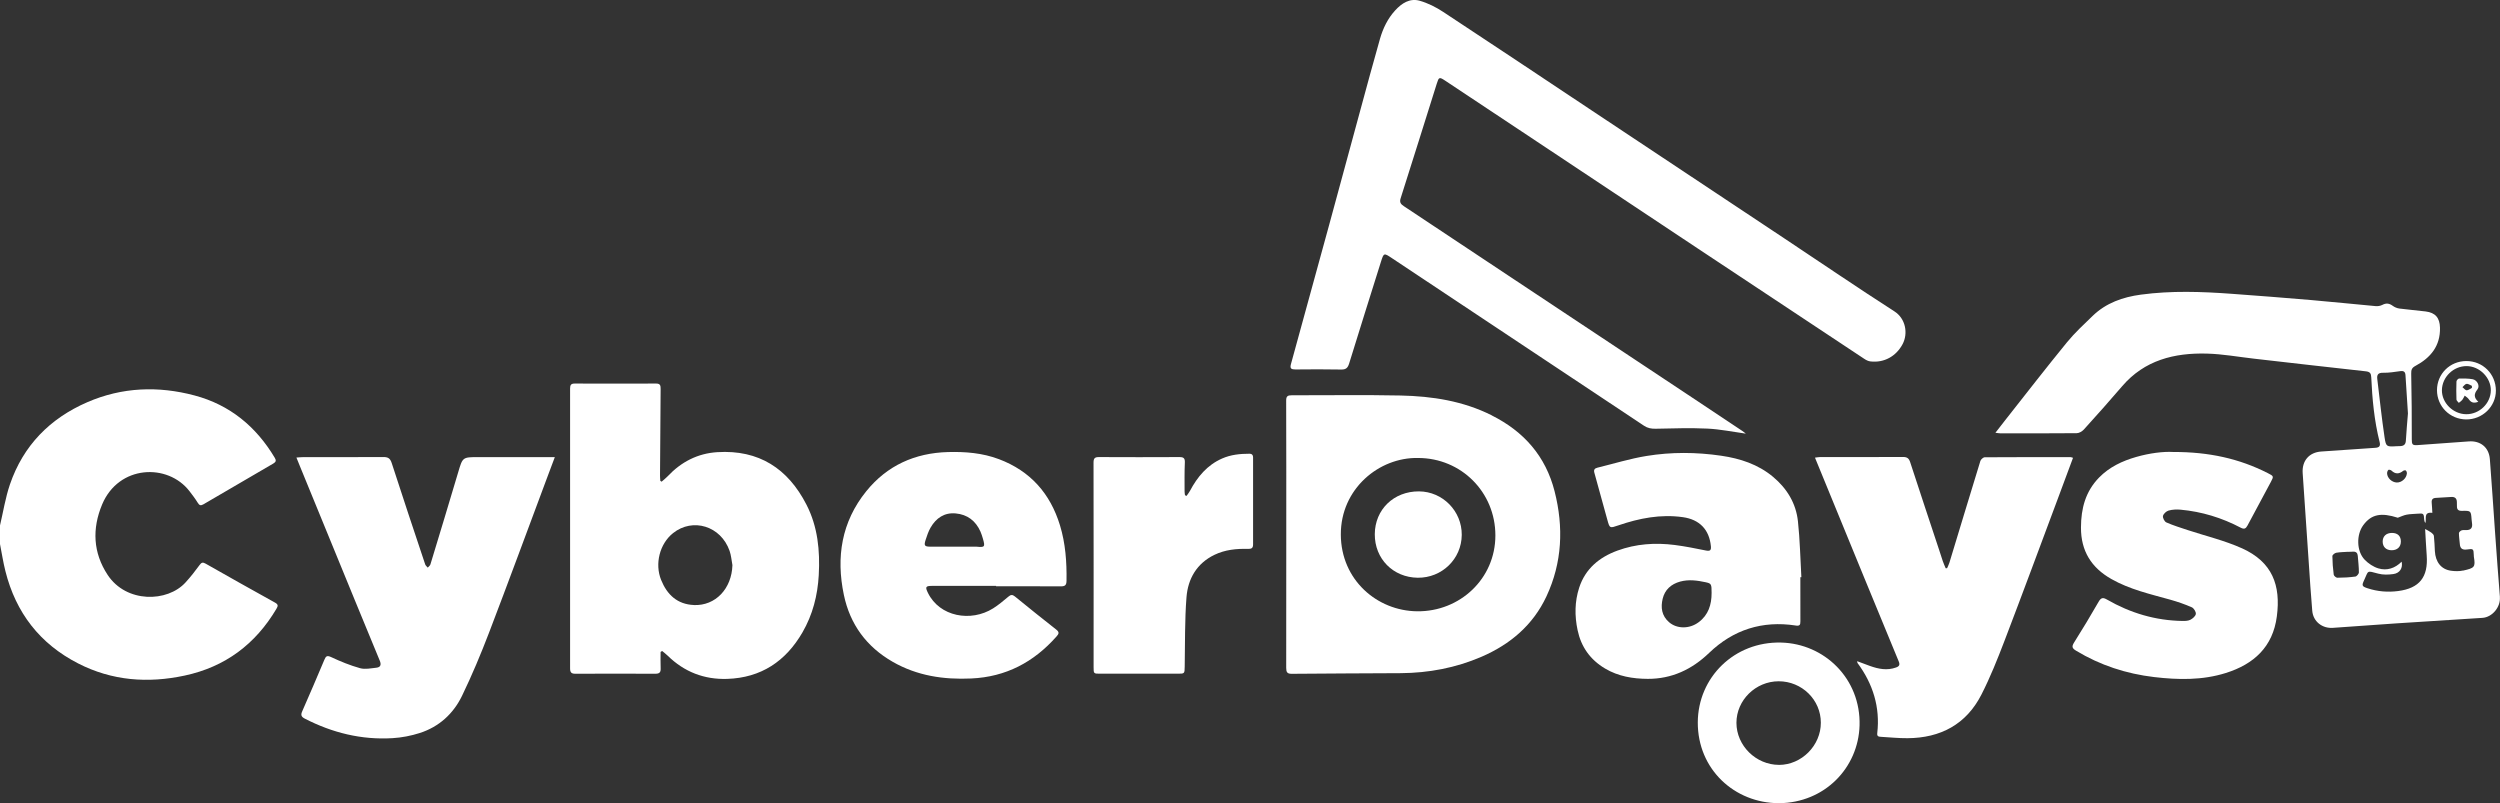
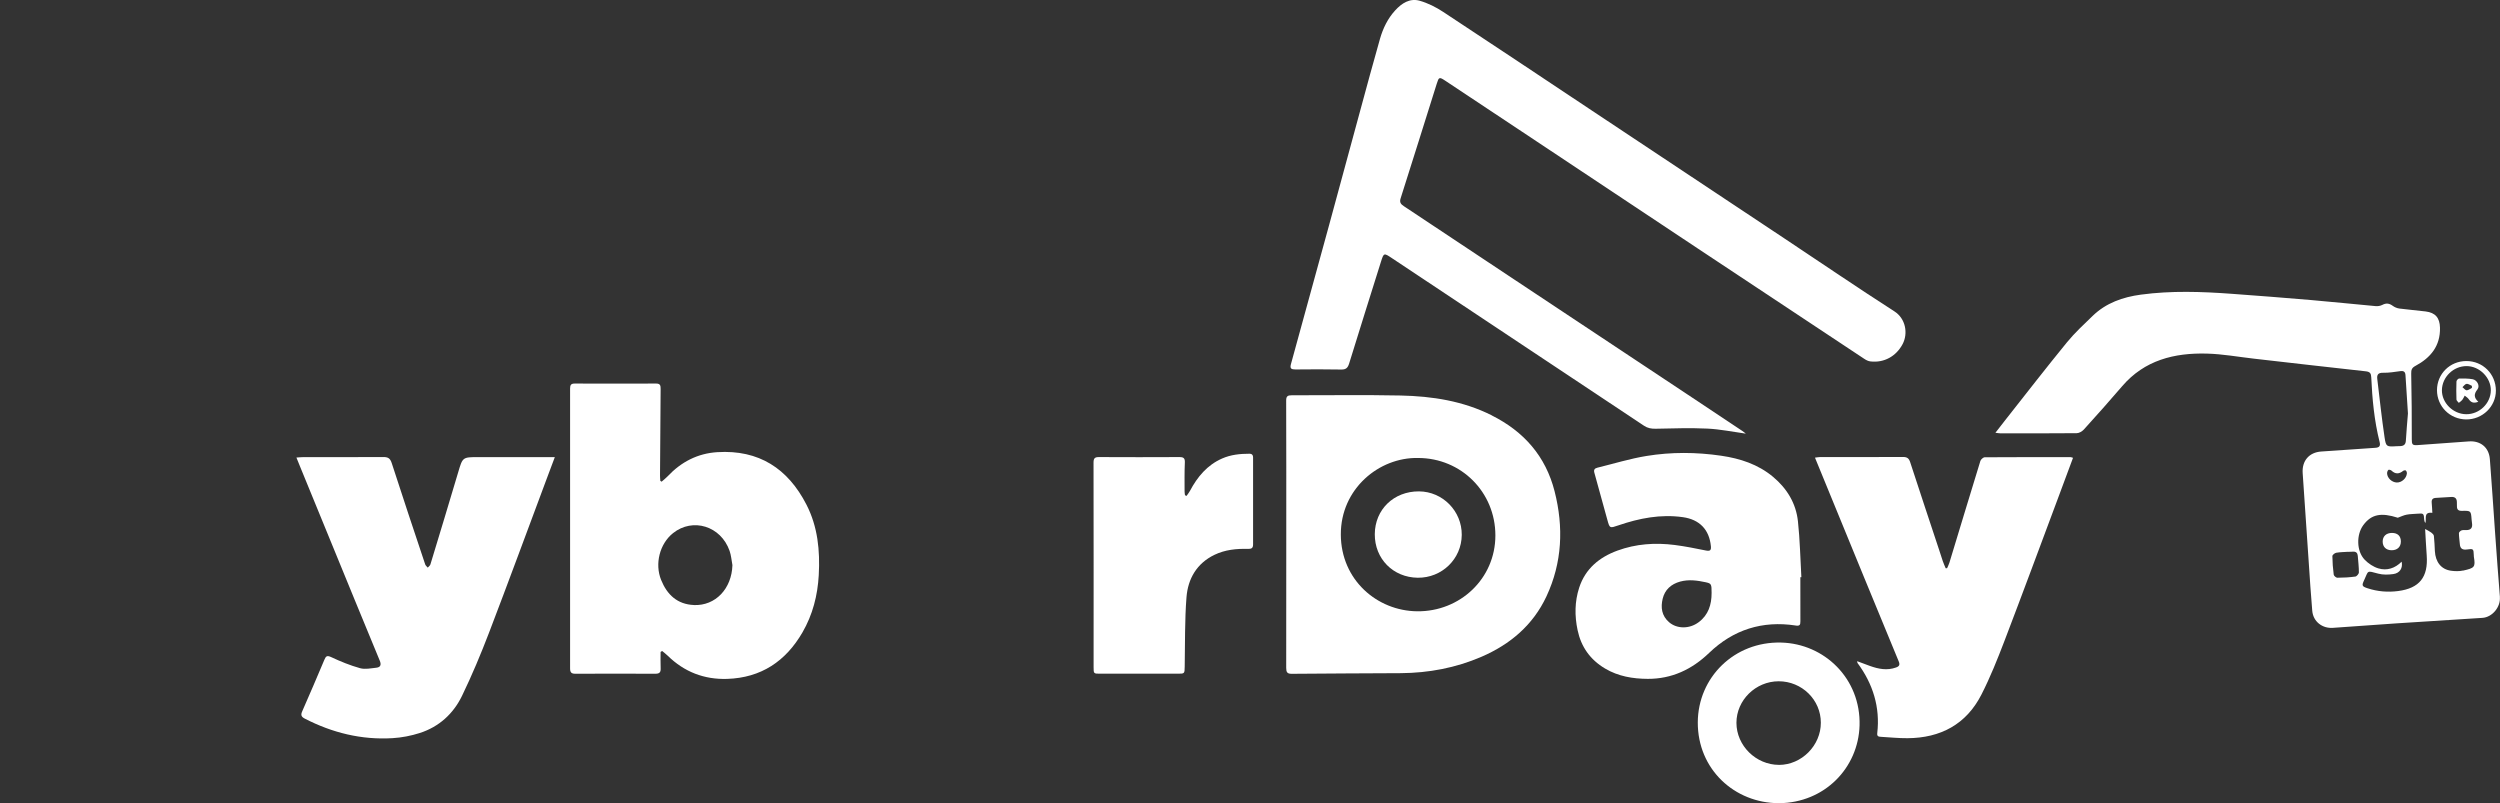
<svg xmlns="http://www.w3.org/2000/svg" id="Capa_1" version="1.1" viewBox="0 0 741.95 238.37">
  <rect x="0" y="0" width="741.95" height="238.37" fill="#333333" stroke="none" />
  <defs>
    <style>
      .st0 {
        fill: #fff;
      }
    </style>
  </defs>
-   <path class="st0" d="M81.6,178.83c-6.88-3.81-13.74-7.67-20.57-11.55-.84-.48-1.23-.38-1.8.41-1.29,1.78-2.66,3.51-4.13,5.13-5.42,6-17.61,6.17-23.13-2.17-4.37-6.61-4.66-13.75-1.66-20.93,4.92-11.76,19.48-12.32,25.94-3.93.85,1.11,1.71,2.23,2.44,3.42.47.76.86.94,1.67.47,6.91-4.06,13.84-8.1,20.77-12.12.81-.47.88-.92.42-1.69-5.53-9.27-13.34-15.73-23.83-18.51-10.76-2.86-21.48-2.47-31.79,2-11.12,4.82-19.03,12.87-22.98,24.41-1.35,3.95-1.99,8.14-2.96,12.23v5.41c.53,2.69.94,5.41,1.61,8.07,3.09,12.35,10.23,21.6,21.6,27.42,10.05,5.15,20.68,5.94,31.61,3.6,12.01-2.57,21-9.3,27.23-19.82.52-.88.56-1.29-.44-1.85h0Z" />
  <path class="st0" d="M384.37,109.65c4.56-.04,9.13-.08,13.69.02,1.39.03,1.93-.5,2.32-1.73,3.12-10.08,6.28-20.16,9.45-30.22.86-2.73.88-2.7,3.32-1.07,24.92,16.56,49.84,33.11,74.74,49.69,1.12.75,2.21.93,3.51.9,5.1-.1,10.2-.28,15.29-.04,3.82.18,7.61.97,11.44,1.5-.34-.26-.67-.56-1.04-.8-4.92-3.28-9.84-6.56-14.77-9.83-17.12-11.36-34.24-22.72-51.36-34.08-11.44-7.6-22.87-15.21-34.31-22.79-.89-.59-1.36-1.12-.98-2.31,3.61-11.34,7.17-22.71,10.74-34.07.62-1.97.75-2.03,2.52-.86,7.56,5.02,15.11,10.03,22.67,15.05,17.4,11.57,34.8,23.14,52.21,34.7,16.49,10.95,32.99,21.89,49.5,32.81.53.35,1.16.67,1.77.74,4.05.49,7.65-1.5,9.57-5.12,1.68-3.16.94-7.57-2.43-9.73-11-7.07-21.81-14.44-32.7-21.68-19.37-12.87-38.74-25.73-58.11-38.6-14.36-9.54-28.69-19.13-43.09-28.59-2.14-1.41-4.54-2.62-7-3.32-2.91-.83-5.33.75-7.26,2.87-2.21,2.41-3.61,5.31-4.5,8.41-2.04,7.12-3.95,14.27-5.9,21.41-3.06,11.25-6.1,22.5-9.17,33.75-3.77,13.8-7.55,27.6-11.36,41.39-.35,1.26.02,1.6,1.25,1.58v.02Z" />
  <path class="st0" d="M741.93,177.24c-.52-6.33-.97-12.66-1.43-19-.53-7.33-.98-14.67-1.56-22-.27-3.47-2.79-5.49-6.23-5.24-5.09.37-10.19.74-15.28,1.1-1.48.1-1.66-.21-1.66-1.72,0-6.49-.02-12.99-.17-19.48-.03-1.19.21-1.75,1.27-2.32,4.5-2.41,7.4-5.91,7.27-11.33-.07-2.94-1.37-4.46-4.27-4.82-2.59-.32-5.19-.52-7.77-.86-.7-.09-1.43-.4-2-.82-1.01-.74-1.92-.87-3.06-.27-.57.3-1.33.43-1.98.37-6.39-.57-12.76-1.26-19.15-1.8-7.83-.67-15.67-1.28-23.52-1.85-9-.66-18.02-.97-27,.24-5.37.72-10.35,2.46-14.33,6.31-2.63,2.54-5.33,5.04-7.63,7.85-6.21,7.6-12.22,15.36-18.3,23.07-.92,1.16-1.82,2.34-2.93,3.77.75.09,1.08.16,1.42.16,7.57,0,15.14.04,22.71-.04.72,0,1.61-.53,2.12-1.09,3.83-4.23,7.64-8.49,11.35-12.83,6.65-7.77,15.49-9.95,25.14-9.7,4.69.12,9.36.98,14.04,1.51,11.05,1.26,22.1,2.54,33.16,3.75,1.24.14,1.55.62,1.6,1.79.3,6.45.89,12.88,2.48,19.17.29,1.16-.03,1.66-1.26,1.74-5.35.34-10.69.74-16.03,1.1-3.65.24-5.8,2.78-5.54,6.43.62,8.83,1.2,17.66,1.8,26.49.33,4.79.62,9.58,1.04,14.36.28,3.2,2.99,5.29,6.15,5.05,6.29-.47,12.58-.91,18.87-1.33,8.49-.56,16.99-1.07,25.48-1.63,2.95-.19,5.42-3.24,5.18-6.14h.02ZM705.53,112.49c-.16-1.29.26-1.89,1.74-1.86,1.69.03,3.39-.25,5.07-.48,1.02-.14,1.5.16,1.56,1.22.22,3.74.48,7.47.73,11.34-.21,2.61-.46,5.35-.62,8.09-.06,1.08-.59,1.53-1.58,1.59-.4.02-.8,0-1.2.04-2.89.16-3.11.2-3.53-2.57-.86-5.77-1.47-11.58-2.17-17.37h0ZM714.31,140.55c-.14,1.44-1.58,2.69-2.98,2.65-1.46-.04-2.85-1.33-2.89-2.73,0-.35.14-.79.39-1.02.13-.12.7.02.91.21,1.15,1.1,2.27,1.06,3.47.08.19-.15.68-.22.8-.1.21.2.33.6.31.9h0ZM699.02,171.11c-1.77.25-3.57.34-5.36.35-.37,0-1.01-.56-1.06-.92-.24-1.82-.38-3.67-.4-5.5,0-.34.69-.91,1.13-.99,1.17-.21,2.38-.21,3.57-.29v.02c.5-.02,1-.05,1.49-.06.85-.03,1.29.4,1.35,1.24.12,1.64.34,3.28.33,4.91,0,.44-.64,1.19-1.06,1.25h.01ZM730.99,169.32c-1.14.26-2.41.22-3.58.06-2.91-.4-4.61-2.57-4.79-5.84-.08-1.5-.12-3-.29-4.49-.04-.37-.46-.76-.8-1.01-.54-.4-1.17-.69-1.8-1.05.15,2.52.27,5.19.47,7.85.47,6.42-2.13,9.74-8.48,10.57-3.06.4-6.11.15-9.06-.82-1.68-.55-1.78-.8-1.05-2.36,1.39-2.94.63-2.95,4.23-1.98,1.4.38,3,.32,4.46.12,1.91-.26,2.88-1.8,2.46-3.68-1.97,1.98-4.37,2.75-6.89,2-1.5-.45-3-1.45-4.09-2.59-2.42-2.53-2.49-7.38-.43-10.21,2.42-3.31,5.34-3.82,10.27-2.24.88-.31,1.73-.74,2.63-.91,1.07-.21,2.19-.19,3.29-.29,1.71-.15,1.82-.05,1.91,1.75.02.33.11.66.33,1.05.48-1.2-.7-3.39,2.09-3.05-.07-1.13-.1-2.06-.19-2.99-.09-.95.28-1.4,1.25-1.45,1.5-.07,3-.16,4.5-.27,1.12-.08,1.71.39,1.72,1.53,0,.4.03.8.02,1.2-.02,1.01.42,1.41,1.47,1.39,2.69-.06,2.69-.02,2.88,2.58.03.35.06.7.12,1.05.22,1.38-.31,2.11-1.77,2.08-.45,0-.94-.06-1.34.09-.33.13-.77.53-.77.81,0,1.09.19,2.19.27,3.28.1,1.39.88,1.75,2.15,1.57,1.86-.27,1.92-.19,1.99,1.71,0,.15,0,.3.02.45.53,3.11.19,3.35-3.19,4.11v-.02Z" />
  <path class="st0" d="M212.92,134.19c-5.87.36-10.76,2.89-14.78,7.17-.54.58-1.19,1.06-1.78,1.59-.13-.08-.26-.16-.39-.24-.03-.52-.1-1.05-.09-1.57.05-8.56.1-17.12.18-25.68,0-.98-.06-1.63-1.31-1.63-8.07.03-16.14.02-24.21,0-1.05,0-1.35.42-1.35,1.45.02,27.69.02,55.39,0,83.08,0,1.17.36,1.6,1.55,1.59,7.92-.03,15.84-.03,23.76,0,1.18,0,1.62-.39,1.57-1.57-.07-1.63-.02-3.27-.02-4.9.15-.09.3-.18.46-.28.55.46,1.13.89,1.64,1.39,4.91,4.82,10.86,7.12,17.69,6.89,10.03-.33,17.35-5.23,22.31-13.79,3.04-5.25,4.5-10.96,4.84-17.01.4-7.26-.28-14.33-3.64-20.89-5.5-10.74-14.13-16.36-26.44-15.6h0ZM205.94,179.56c-4.9-.2-7.96-3.04-9.74-7.46-1.92-4.77-.43-10.71,3.55-13.88,5.83-4.65,14.19-2.14,16.78,5.27.47,1.34.57,2.81.84,4.23-.21,6.97-5,12.1-11.43,11.85h0Z" />
  <path class="st0" d="M442.75,123.28c-8.54-4.29-17.7-5.7-27.07-5.9-10.77-.23-21.55-.04-32.33-.07-1.2,0-1.65.28-1.64,1.59.05,13.17.03,26.34.03,39.51s.01,26.54-.02,39.81c0,1.25.28,1.77,1.67,1.75,10.77-.11,21.55-.12,32.32-.19,8.31-.06,16.34-1.57,23.98-4.87,8.53-3.69,15.28-9.41,19.26-17.91,4.7-10.05,5.13-20.56,2.42-31.2-2.65-10.39-9.08-17.71-18.62-22.5v-.02ZM420.6,181.42c-11.92-.12-22.61-9.32-22.67-22.74-.07-13.64,11.39-23,22.91-22.76,12.82,0,22.96,10.15,22.96,22.99s-10.52,22.64-23.2,22.51h0Z" />
  <path class="st0" d="M142.02,135.66c-4.77,0-4.71.02-6.05,4.54-2.7,9.11-5.47,18.21-8.23,27.3-.11.37-.52.64-.79.96-.26-.32-.64-.6-.76-.96-3.34-10.02-6.7-20.03-9.94-30.08-.47-1.46-1.15-1.79-2.54-1.78-7.92.05-15.85.02-23.77.03-.58,0-1.15.07-1.97.12.4.98.71,1.75,1.02,2.52,5.45,13.29,10.89,26.58,16.34,39.87,2.45,5.97,4.91,11.94,7.38,17.9.47,1.12.3,1.94-.99,2.08-1.62.17-3.37.56-4.87.14-2.92-.81-5.77-1.98-8.53-3.27-1.26-.59-1.6-.32-2.06.79-2.15,5.12-4.35,10.23-6.58,15.31-.46,1.05-.28,1.59.75,2.13,8.19,4.22,16.86,6.37,26.08,5.81,2.72-.16,5.49-.7,8.08-1.53,5.72-1.84,9.96-5.72,12.53-11.03,2.96-6.11,5.59-12.41,8.02-18.75,5.78-15.09,11.35-30.26,17.01-45.4.8-2.13,1.6-4.25,2.51-6.69h-22.65,0Z" />
  <path class="st0" d="M614.45,135.67c-8.47,0-16.95-.02-25.42.04-.44,0-1.14.62-1.29,1.08-3.09,10.04-6.12,20.1-9.18,30.15-.18.58-.46,1.13-.7,1.69-.14,0-.28,0-.42.02-.29-.7-.61-1.4-.86-2.12-.38-1.08-.71-2.19-1.07-3.28-2.87-8.69-5.77-17.36-8.6-26.06-.37-1.15-.9-1.57-2.12-1.57-8.22.05-16.44.02-24.67.03-.46,0-.91.1-1.47.17,4.93,12.02,9.76,23.83,14.61,35.62,3.4,8.28,6.81,16.57,10.24,24.84.4.96.23,1.44-.78,1.81-2.68.97-5.23.45-7.78-.46-1.22-.44-2.43-.91-3.78-1.41.07.36.06.48.12.55,4.59,6.21,6.74,13.11,5.85,20.85-.1.91.4,1.01,1.05,1.05,2.65.15,5.3.43,7.94.41,9.79-.06,17.42-4.11,21.92-12.93,2.63-5.15,4.79-10.57,6.86-15.98,5.47-14.3,10.77-28.66,16.13-43,1.4-3.73,2.78-7.47,4.2-11.3-.34-.1-.57-.22-.79-.22v.02Z" />
-   <path class="st0" d="M296.44,136.26c-4.87-1.83-9.94-2.24-15.09-2.1-9.82.27-18.07,3.98-24.26,11.63-7.34,9.08-9,19.55-6.65,30.76,1.83,8.76,6.73,15.41,14.51,19.87,7.23,4.14,15.06,5.32,23.31,4.94,10.3-.47,18.54-4.85,25.27-12.44.65-.74.99-1.25-.02-2.04-4.14-3.24-8.24-6.55-12.32-9.87-.75-.61-1.23-.52-1.93.07-1.45,1.22-2.92,2.46-4.52,3.47-6.59,4.15-15.89,2.49-19.35-4.6-.85-1.75-.72-2.07,1.27-2.07h18.95v.12c6.42,0,12.84-.02,19.26.02,1.23,0,1.63-.38,1.65-1.63.09-5.59-.3-11.11-1.94-16.48-2.89-9.46-8.8-16.13-18.14-19.65ZM289.78,162.24h-13.65c-1.72,0-1.97-.31-1.44-1.97.41-1.27.84-2.58,1.51-3.73,1.63-2.8,4.07-4.47,7.41-4.17,3.47.31,5.95,2.19,7.37,5.39.3.68.52,1.4.73,2.12.7,2.42.56,2.61-1.92,2.36h-.01Z" />
  <path class="st0" d="M532.86,185.64c1.27.19,1.47-.17,1.46-1.26-.03-4.36-.01-8.71-.01-13.07.1,0,.2,0,.3-.02-.32-5.54-.42-11.1-1.02-16.61-.58-5.33-3.26-9.72-7.39-13.17-4.46-3.72-9.76-5.44-15.39-6.26-7.38-1.08-14.81-1.13-22.15.07-4.92.8-9.72,2.29-14.58,3.48-.82.2-1.16.61-.9,1.52,1.31,4.67,2.57,9.36,3.87,14.03.69,2.48.7,2.44,3.25,1.57,6.22-2.13,12.55-3.37,19.18-2.43,4.89.7,7.8,3.66,8.28,8.62.11,1.17-.22,1.52-1.43,1.28-3.09-.62-6.18-1.25-9.3-1.65-5.78-.74-11.51-.35-17.02,1.67-5.37,1.97-9.51,5.38-11.34,11-1.34,4.13-1.37,8.36-.47,12.61,1.05,4.98,3.75,8.76,8.13,11.37,3.92,2.34,8.26,3.06,12.7,3.08,7.12.02,13.08-2.78,18.2-7.7,7.18-6.9,15.79-9.63,25.65-8.14h-.02ZM504.11,184.67c-2.74,2.05-6.44,1.99-8.75,0-2.23-1.92-2.53-4.41-1.91-6.98.64-2.67,2.5-4.35,5.2-5.09,2.55-.69,5.07-.34,7.57.2,1.69.37,1.75.56,1.75,3.18,0,3.46-.94,6.52-3.85,8.69h-.01Z" />
-   <path class="st0" d="M665.29,162.69c-5.12-2.3-10.68-3.61-16.04-5.38-2.13-.71-4.28-1.37-6.33-2.27-.54-.24-1.12-1.36-.99-1.92.15-.64.98-1.4,1.65-1.59,1.12-.32,2.38-.38,3.55-.27,6.31.58,12.27,2.4,17.87,5.35,1.02.53,1.5.31,2.01-.64,2.27-4.29,4.59-8.56,6.88-12.84.96-1.8.95-1.8-.9-2.74-8.42-4.27-17.38-6.28-28.05-6.25-2.9-.17-6.96.33-10.94,1.47-4.15,1.19-7.98,2.99-11.04,6.12-4.02,4.12-5.35,9.14-5.37,14.81-.03,7.01,3.1,11.95,9.03,15.31,5.46,3.1,11.55,4.47,17.52,6.14,2.16.61,4.3,1.35,6.35,2.25.6.27,1.26,1.34,1.19,1.96-.08.64-.91,1.37-1.59,1.72-.67.35-1.55.38-2.34.37-8.04-.12-15.5-2.35-22.44-6.35-1.18-.68-1.76-.59-2.47.63-2.35,4.08-4.76,8.12-7.28,12.1-.75,1.2-.63,1.72.57,2.44,7.15,4.33,14.93,6.86,23.17,7.83,7.13.84,14.3.99,21.29-1.21,8.33-2.62,13.95-7.75,15.13-16.78,1.21-9.24-1.3-16.17-10.43-20.27h0Z" />
  <path class="st0" d="M371.9,135.9c0-.78-.25-1.24-1.11-1.24-2.78,0-5.51.28-8.08,1.41-4.44,1.95-7.34,5.44-9.55,9.61-.28.53-.68,1-1.02,1.5-.15-.07-.31-.14-.46-.21-.04-.38-.12-.76-.12-1.14,0-2.85-.05-5.71.08-8.56.06-1.31-.4-1.62-1.61-1.62-7.97.04-15.94.04-23.91,0-1.26,0-1.58.42-1.58,1.66.04,20.23.03,40.45.02,60.68,0,1.92.02,1.95,1.9,1.95h23c2.15,0,2.1,0,2.14-2.17.13-6.85-.01-13.72.53-20.54.44-5.49,3.05-10.03,8.3-12.57,3.15-1.52,6.53-1.85,9.96-1.76.98.02,1.5-.19,1.5-1.3-.02-8.56-.01-17.12,0-25.68v-.02Z" />
  <path class="st0" d="M528.59,190.7c-13.89-.34-24.66,10.34-24.72,23.68-.06,13.91,10.89,23.98,24.1,23.99,13.58-.11,23.55-10.52,23.91-23.07.39-13.89-10.44-24.29-23.29-24.6h0ZM527.98,227c-6.84,0-12.63-5.7-12.64-12.48,0-6.73,5.7-12.33,12.55-12.33s12.51,5.48,12.5,12.31c0,6.76-5.7,12.49-12.42,12.51h.01Z" />
  <path class="st0" d="M731.92,124.48c4.83.03,8.82-3.85,8.81-8.57-.01-4.91-3.88-8.77-8.77-8.76-4.88.01-8.7,3.81-8.71,8.64,0,4.82,3.82,8.65,8.67,8.69h0ZM732.03,108.65c3.83,0,7.25,3.43,7.2,7.21-.05,3.87-3.38,7.09-7.3,7.07-3.9-.02-7.28-3.38-7.22-7.16.07-3.88,3.4-7.12,7.32-7.12h0Z" />
  <path class="st0" d="M709.9,158.16c-1.73,0-2.8,1.01-2.77,2.63.03,1.52,1.01,2.47,2.58,2.51,1.72.04,2.82-.97,2.82-2.58s-.92-2.55-2.64-2.56h.01Z" />
  <path class="st0" d="M421.13,145.83c-7.48-.04-13.08,5.38-13.12,12.7-.04,7.3,5.43,12.84,12.74,12.93,7.19.08,13.01-5.57,13.07-12.7.06-7.07-5.66-12.89-12.7-12.93h.01Z" />
  <path class="st0" d="M729.74,119.55c.34-.28.73-.52,1-.85.3-.38.49-.85.73-1.28.4.33.9.6,1.18,1.02.64.94,1.38,1.37,2.86.8-1.37-1.28-1.32-2.33-.25-3.68.82-1.03-.09-2.78-1.45-3.02-1.31-.23-2.68-.22-4.02-.19-.27,0-.75.55-.76.86-.07,1.79-.07,3.59,0,5.38.01.33.46.64.7.97h.01ZM732.02,113.91c.5-.05,1.06.38,1.59.6,0,.2,0,.4.01.6-.52.26-1.05.73-1.56.72-.43-.01-.83-.6-1.25-.93.4-.35.78-.94,1.21-.98h0Z" />
</svg>